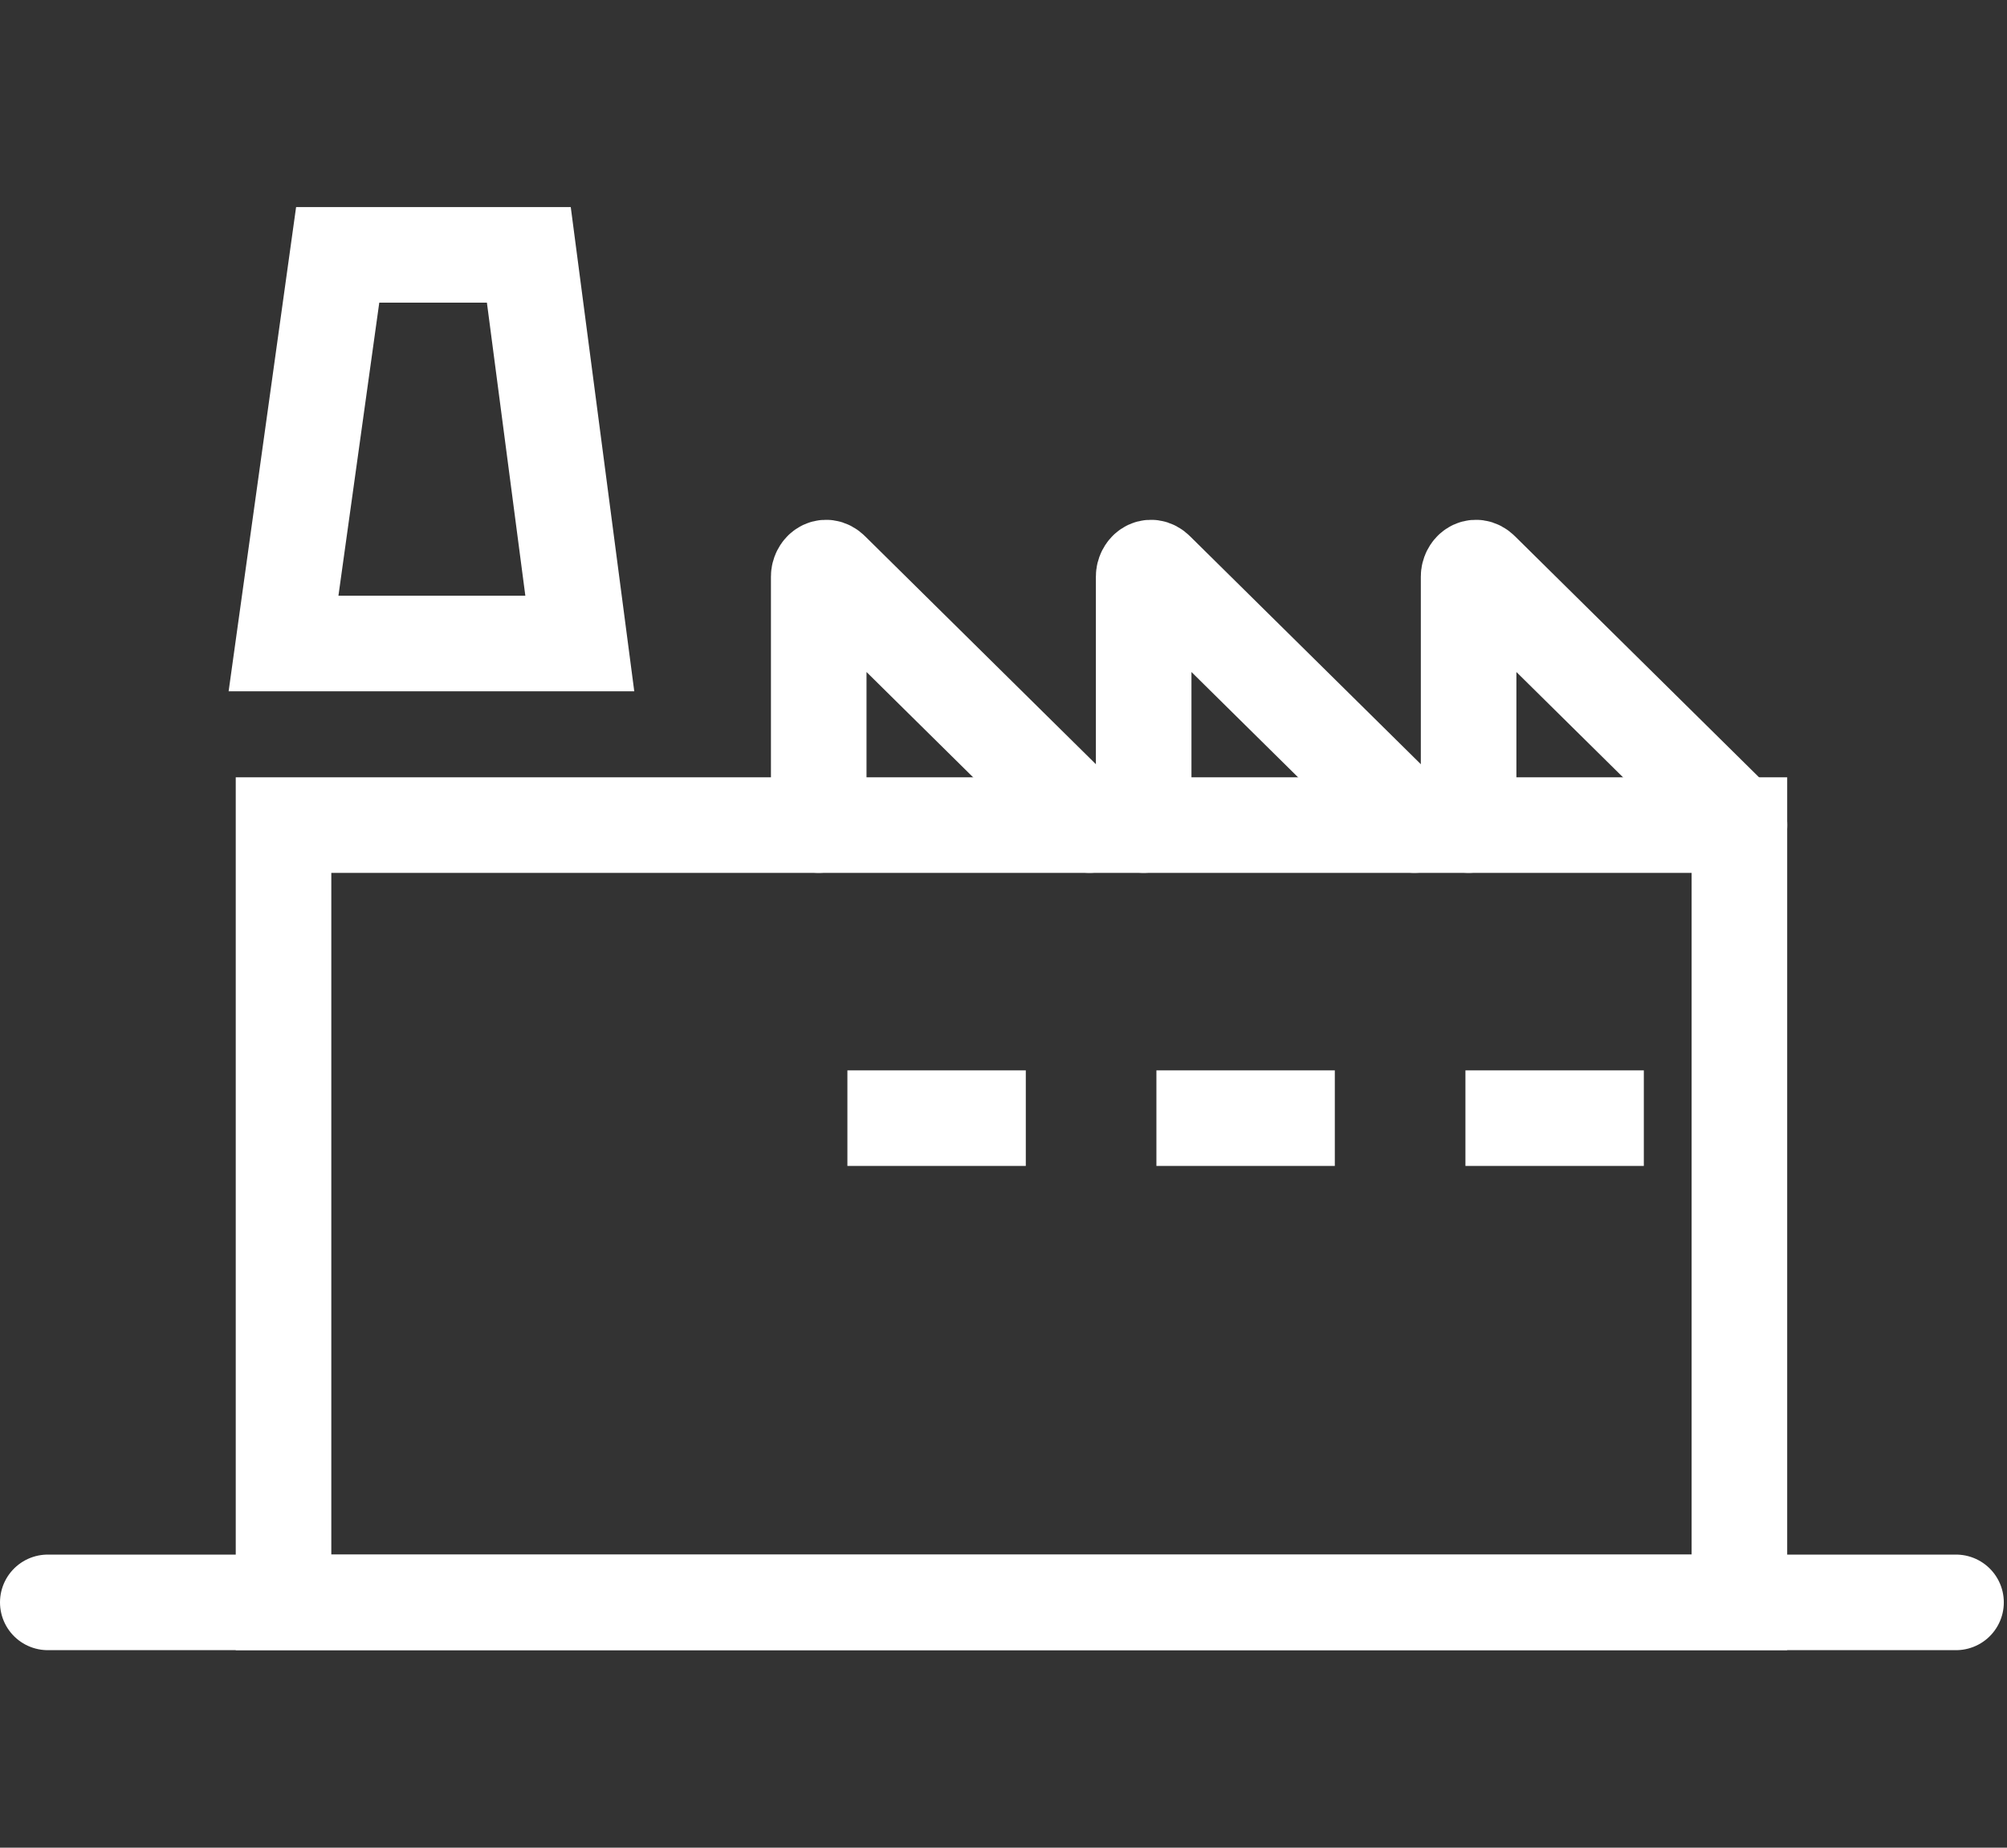
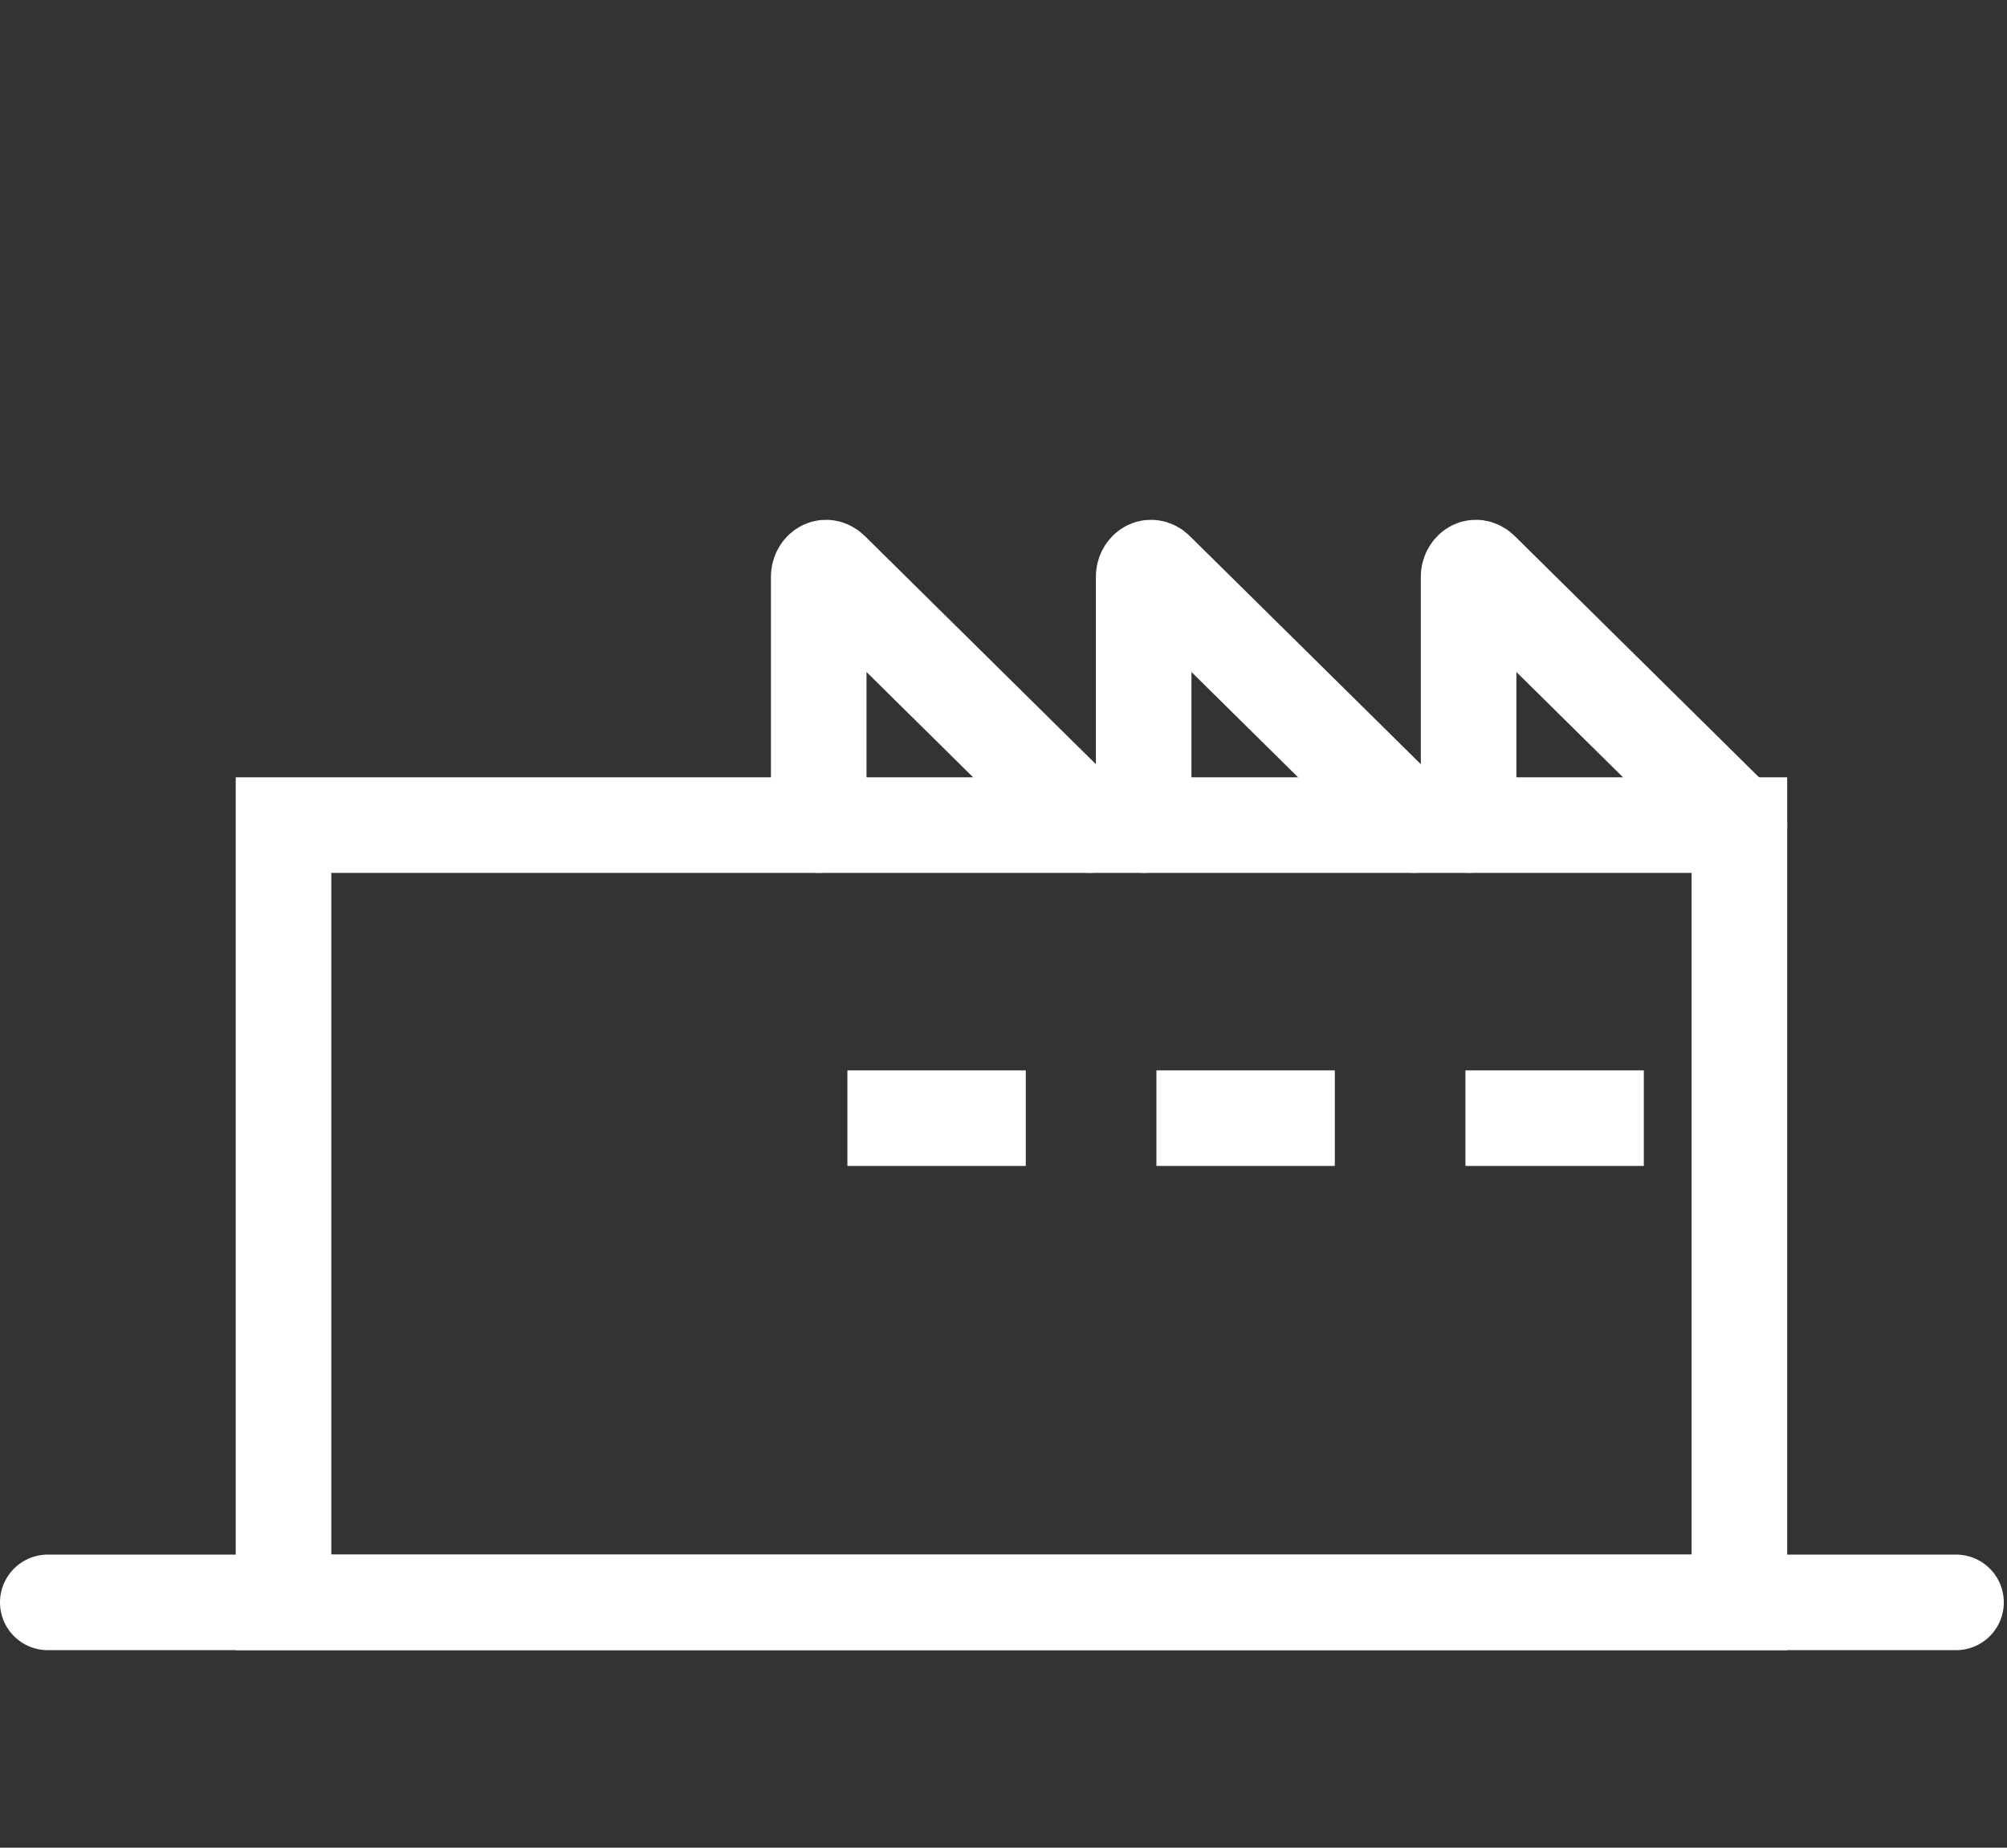
<svg xmlns="http://www.w3.org/2000/svg" width="63" height="58" viewBox="0 0 63 58" fill="none">
  <rect x="0" y="0" width="63" height="58" fill="#333333" stroke="none" />
  <g id="æ ååæ¿ç§å®">
    <g id="Group">
      <path id="Vector" d="M1.5 50.3H61.4" stroke="#ffffff" stroke-width="3" stroke-miterlimit="10" stroke-linecap="round" />
      <path id="Vector_2" d="M54.6 25.9H8.9V50.3H54.6V25.9Z" stroke="#ffffff" stroke-width="3" stroke-miterlimit="10" stroke-linecap="round" />
      <path id="Vector_3" d="M26.6 35.1H32.2" stroke="#ffffff" stroke-width="3" stroke-miterlimit="10" />
      <path id="Vector_4" d="M36.3 35.1H41.9" stroke="#ffffff" stroke-width="3" stroke-miterlimit="10" />
      <path id="Vector_5" d="M46 35.1H51.6" stroke="#ffffff" stroke-width="3" stroke-miterlimit="10" />
      <path id="Vector_6" d="M54.6 25.9L46.5 17.9C46.3 17.7 46.1 17.9 46.1 18.1V25.9" stroke="#ffffff" stroke-width="3" stroke-miterlimit="10" stroke-linecap="round" />
      <path id="Vector_7" d="M44.4 25.9L36.3 17.9C36.1 17.7 35.9 17.9 35.9 18.1V25.9" stroke="#ffffff" stroke-width="3" stroke-miterlimit="10" stroke-linecap="round" />
      <path id="Vector_8" d="M34.2 25.9L26.1 17.9C25.9 17.7 25.7 17.9 25.7 18.1V25.9" stroke="#ffffff" stroke-width="3" stroke-miterlimit="10" stroke-linecap="round" />
-       <path id="Vector_9" d="M18.2 20.2H8.9L10.6 8H16.6L18.2 20.2Z" stroke="#ffffff" stroke-width="3" stroke-miterlimit="10" stroke-linecap="round" />
    </g>
  </g>
</svg>